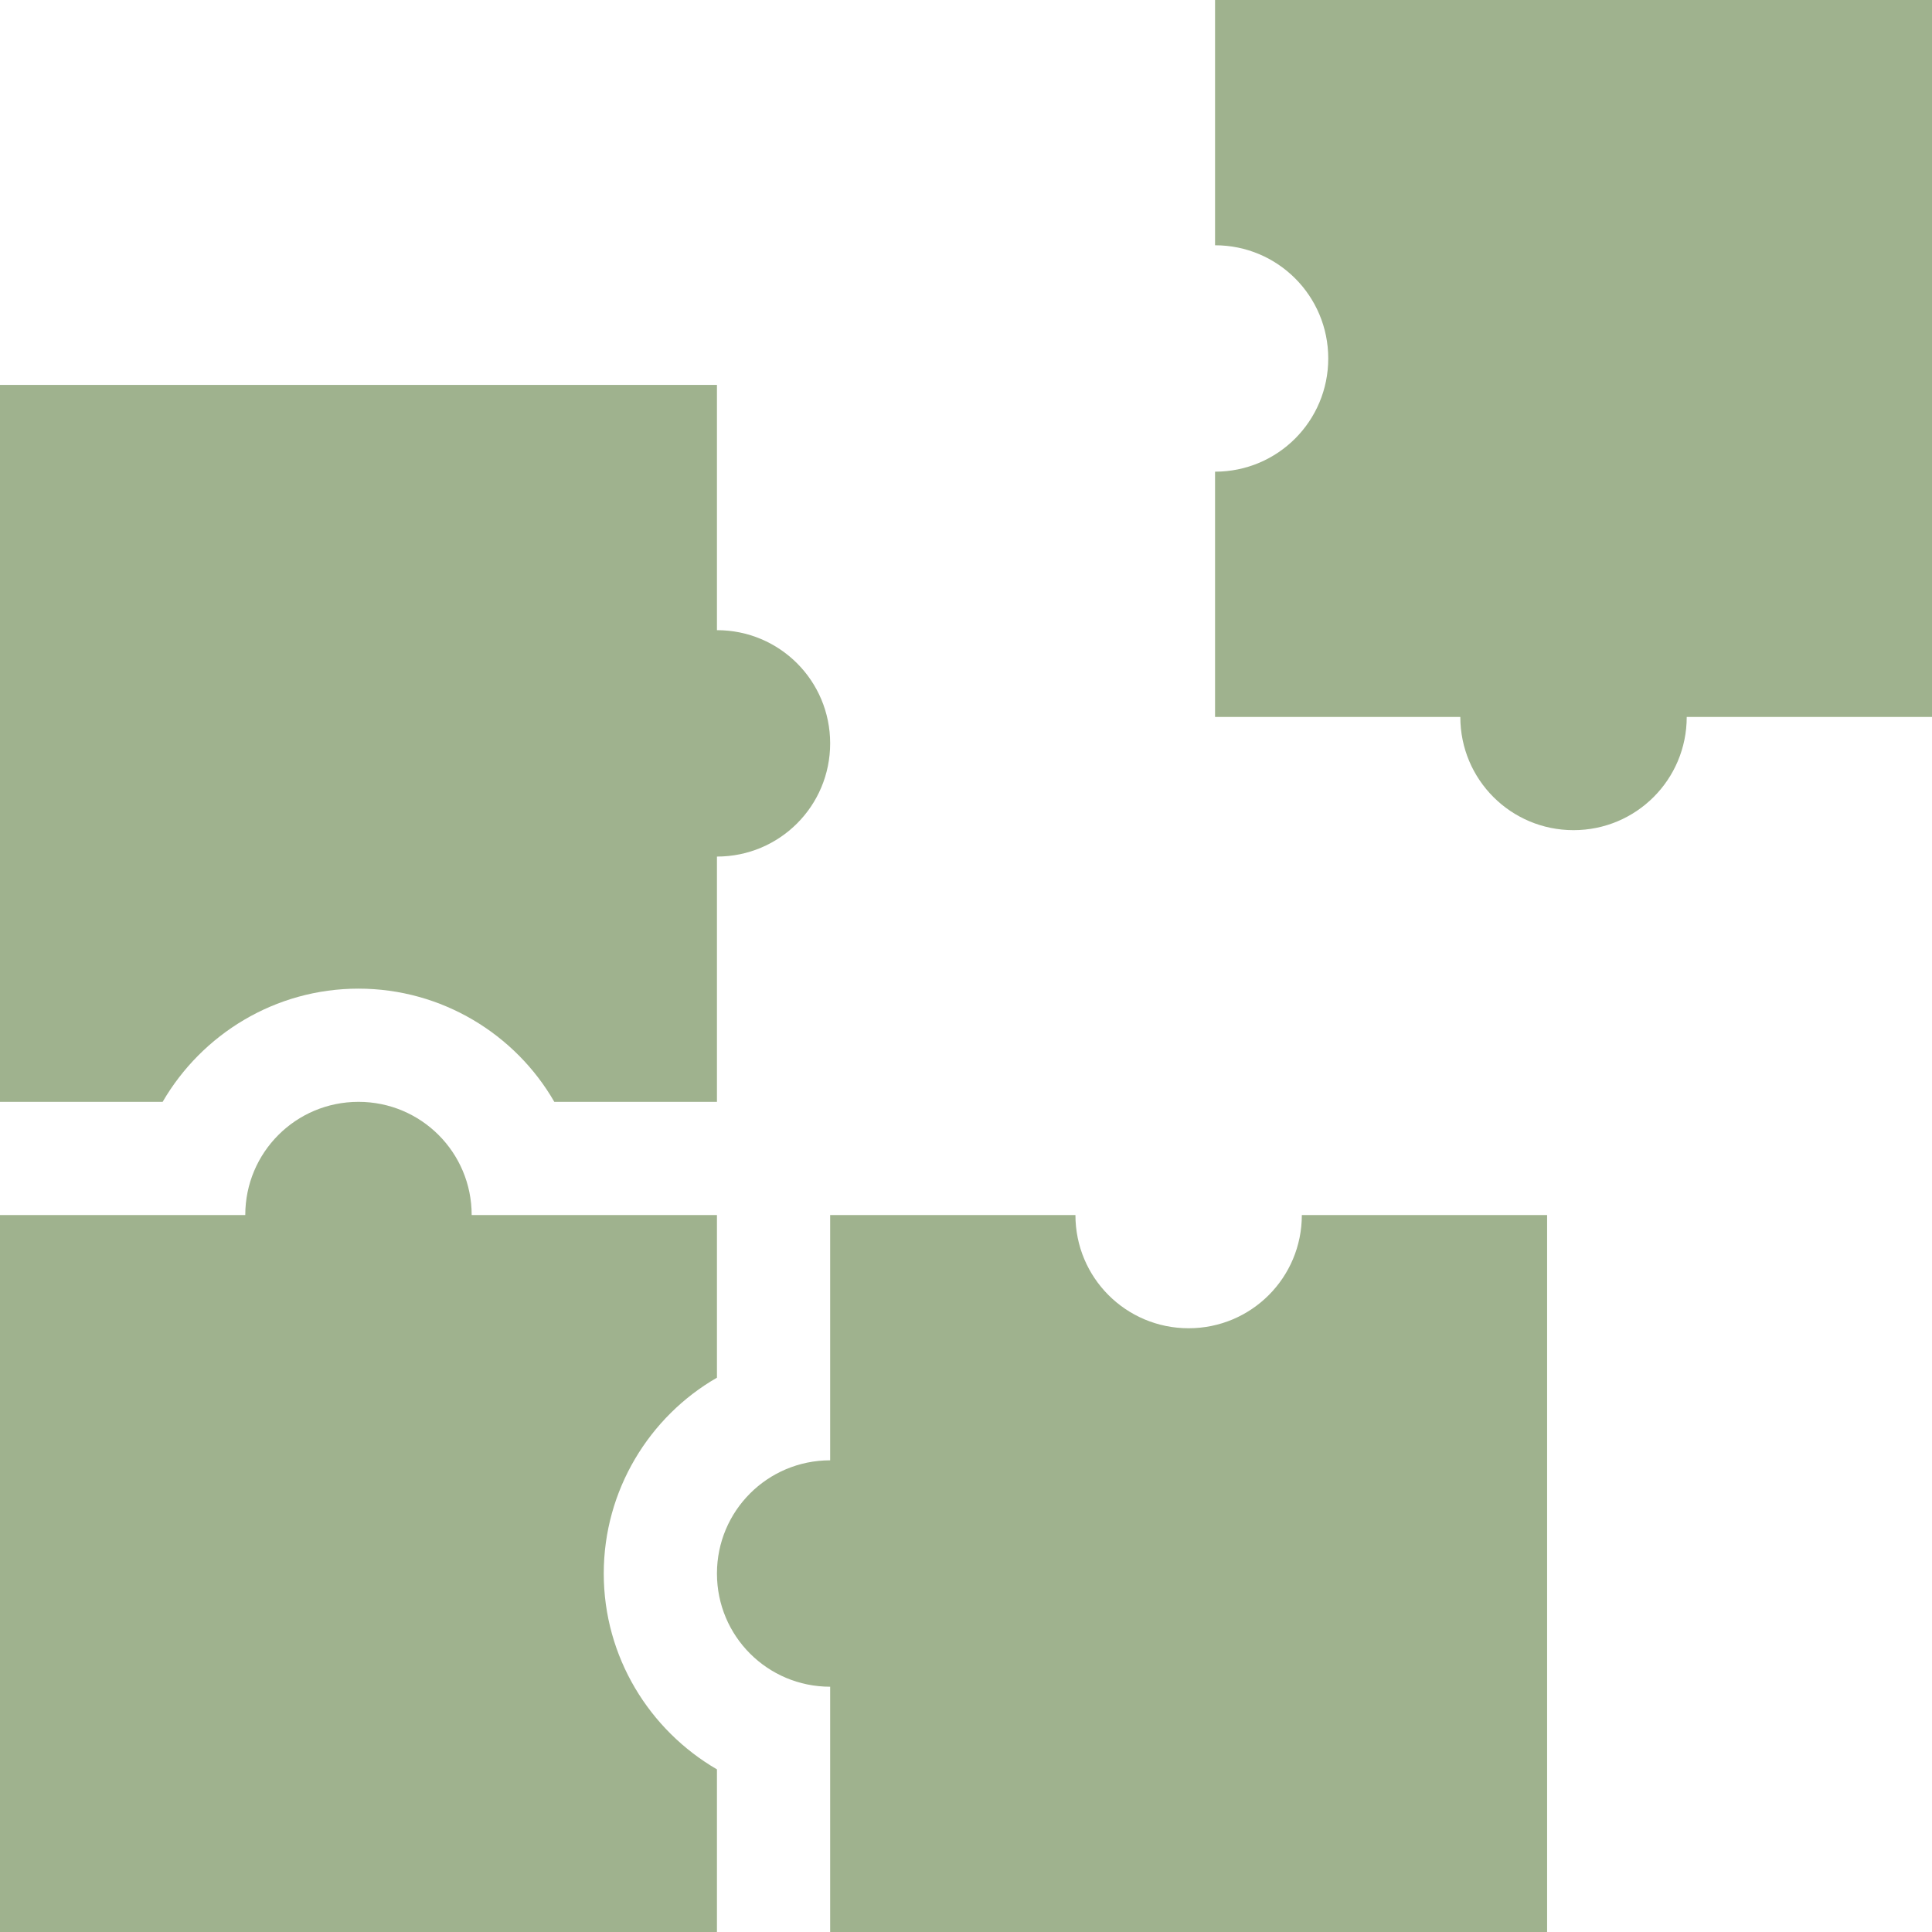
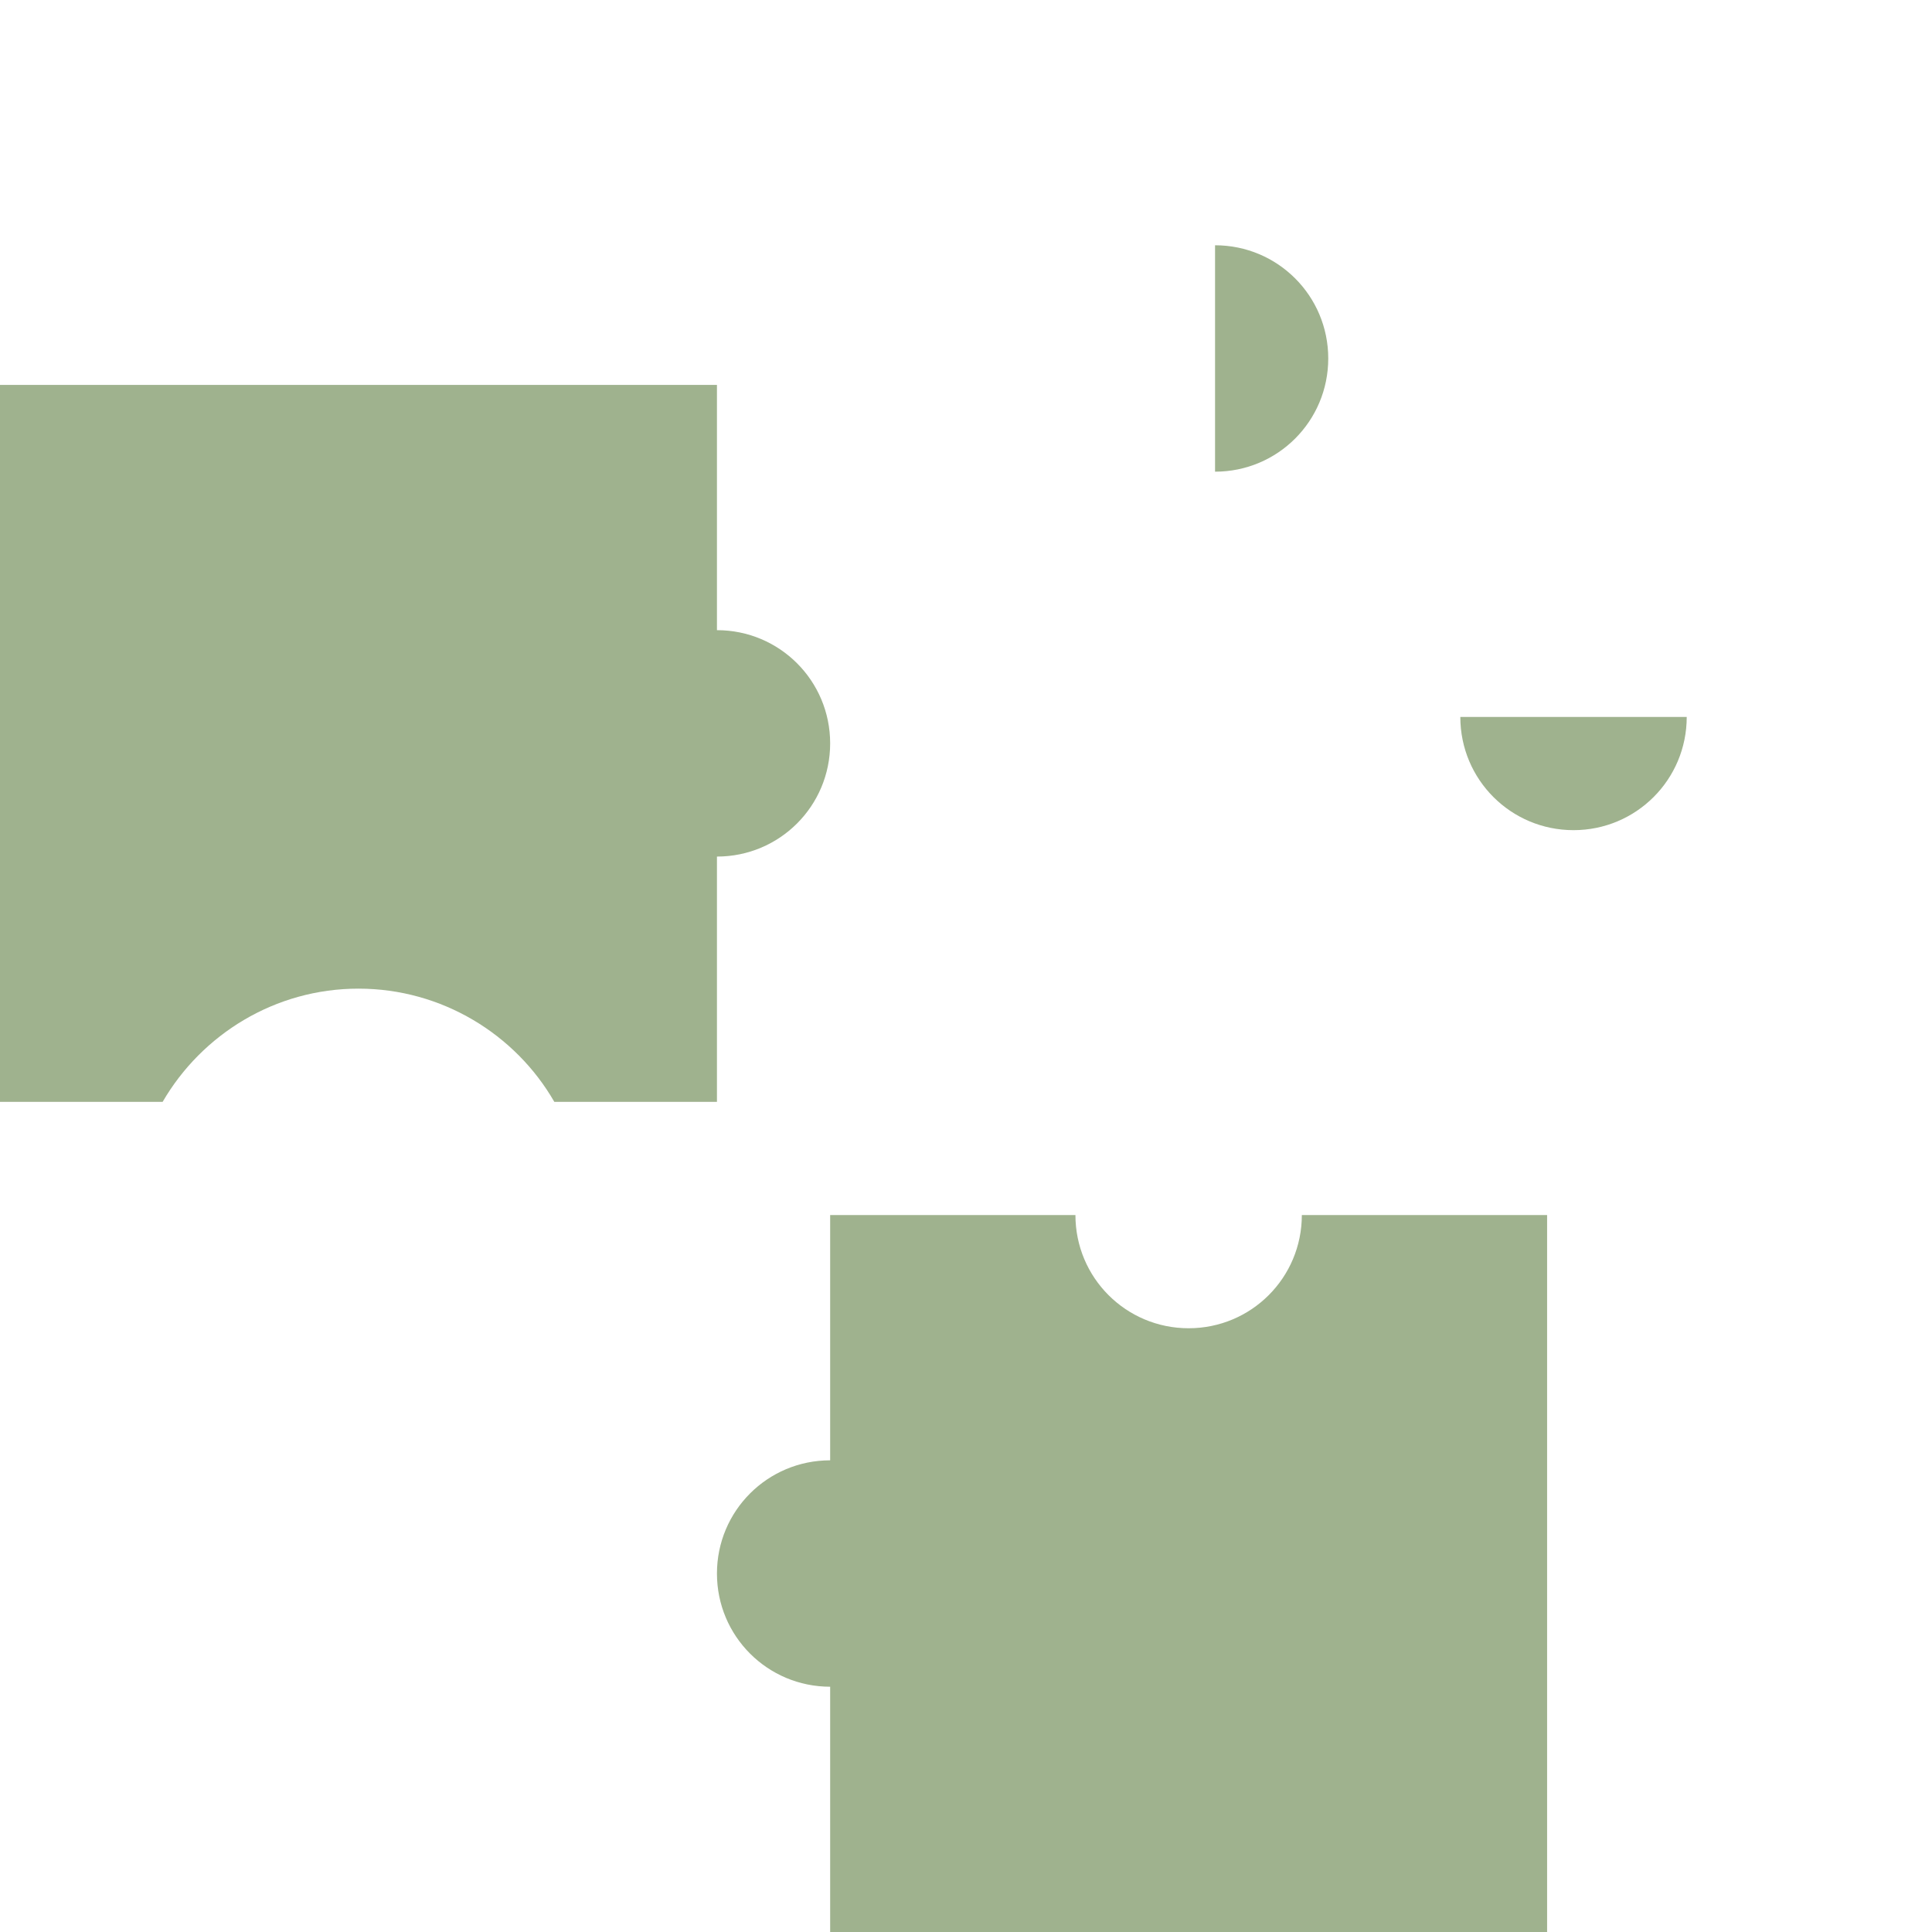
<svg xmlns="http://www.w3.org/2000/svg" version="1.1" id="Capa_1" x="0px" y="0px" width="512px" height="512px" viewBox="0 0 512 512" style="enable-background:new 0 0 512 512;" xml:space="preserve">
  <style type="text/css">
	.st0{fill:#9FB28E;}
</style>
  <g>
    <g>
-       <path class="st0" d="M322,0v65c16.6,0,30,13.4,30,30s-13.4,30-30,30v65h65c0,16.6,13.4,30,30,30s30-13.4,30-30h65V0H322z" />
+       <path class="st0" d="M322,0v65c16.6,0,30,13.4,30,30s-13.4,30-30,30v65h65c0,16.6,13.4,30,30,30s30-13.4,30-30h65H322z" />
    </g>
  </g>
  <g>
    <g>
      <path class="st0" d="M345,322c0,16.6-13.4,30-30,30s-30-13.4-30-30h-65v65c-16.6,0-30,13.4-30,30s13.4,30,30,30v65h190V322H345z" />
    </g>
  </g>
  <g>
    <g>
-       <path class="st0" d="M190,365.1V322h-65c0-16.6-13.4-30-30-30s-30,13.4-30,30H0v190h190v-43.1c-17.9-10.4-30-29.8-30-51.9    S172.1,375.4,190,365.1z" />
-     </g>
+       </g>
  </g>
  <g>
    <g>
      <path class="st0" d="M190,167v-65H0v190h43.1c10.4-17.9,29.8-30,51.9-30s41.6,12.1,51.9,30H190v-65c16.6,0,30-13.4,30-30    S206.6,167,190,167z" />
    </g>
  </g>
</svg>